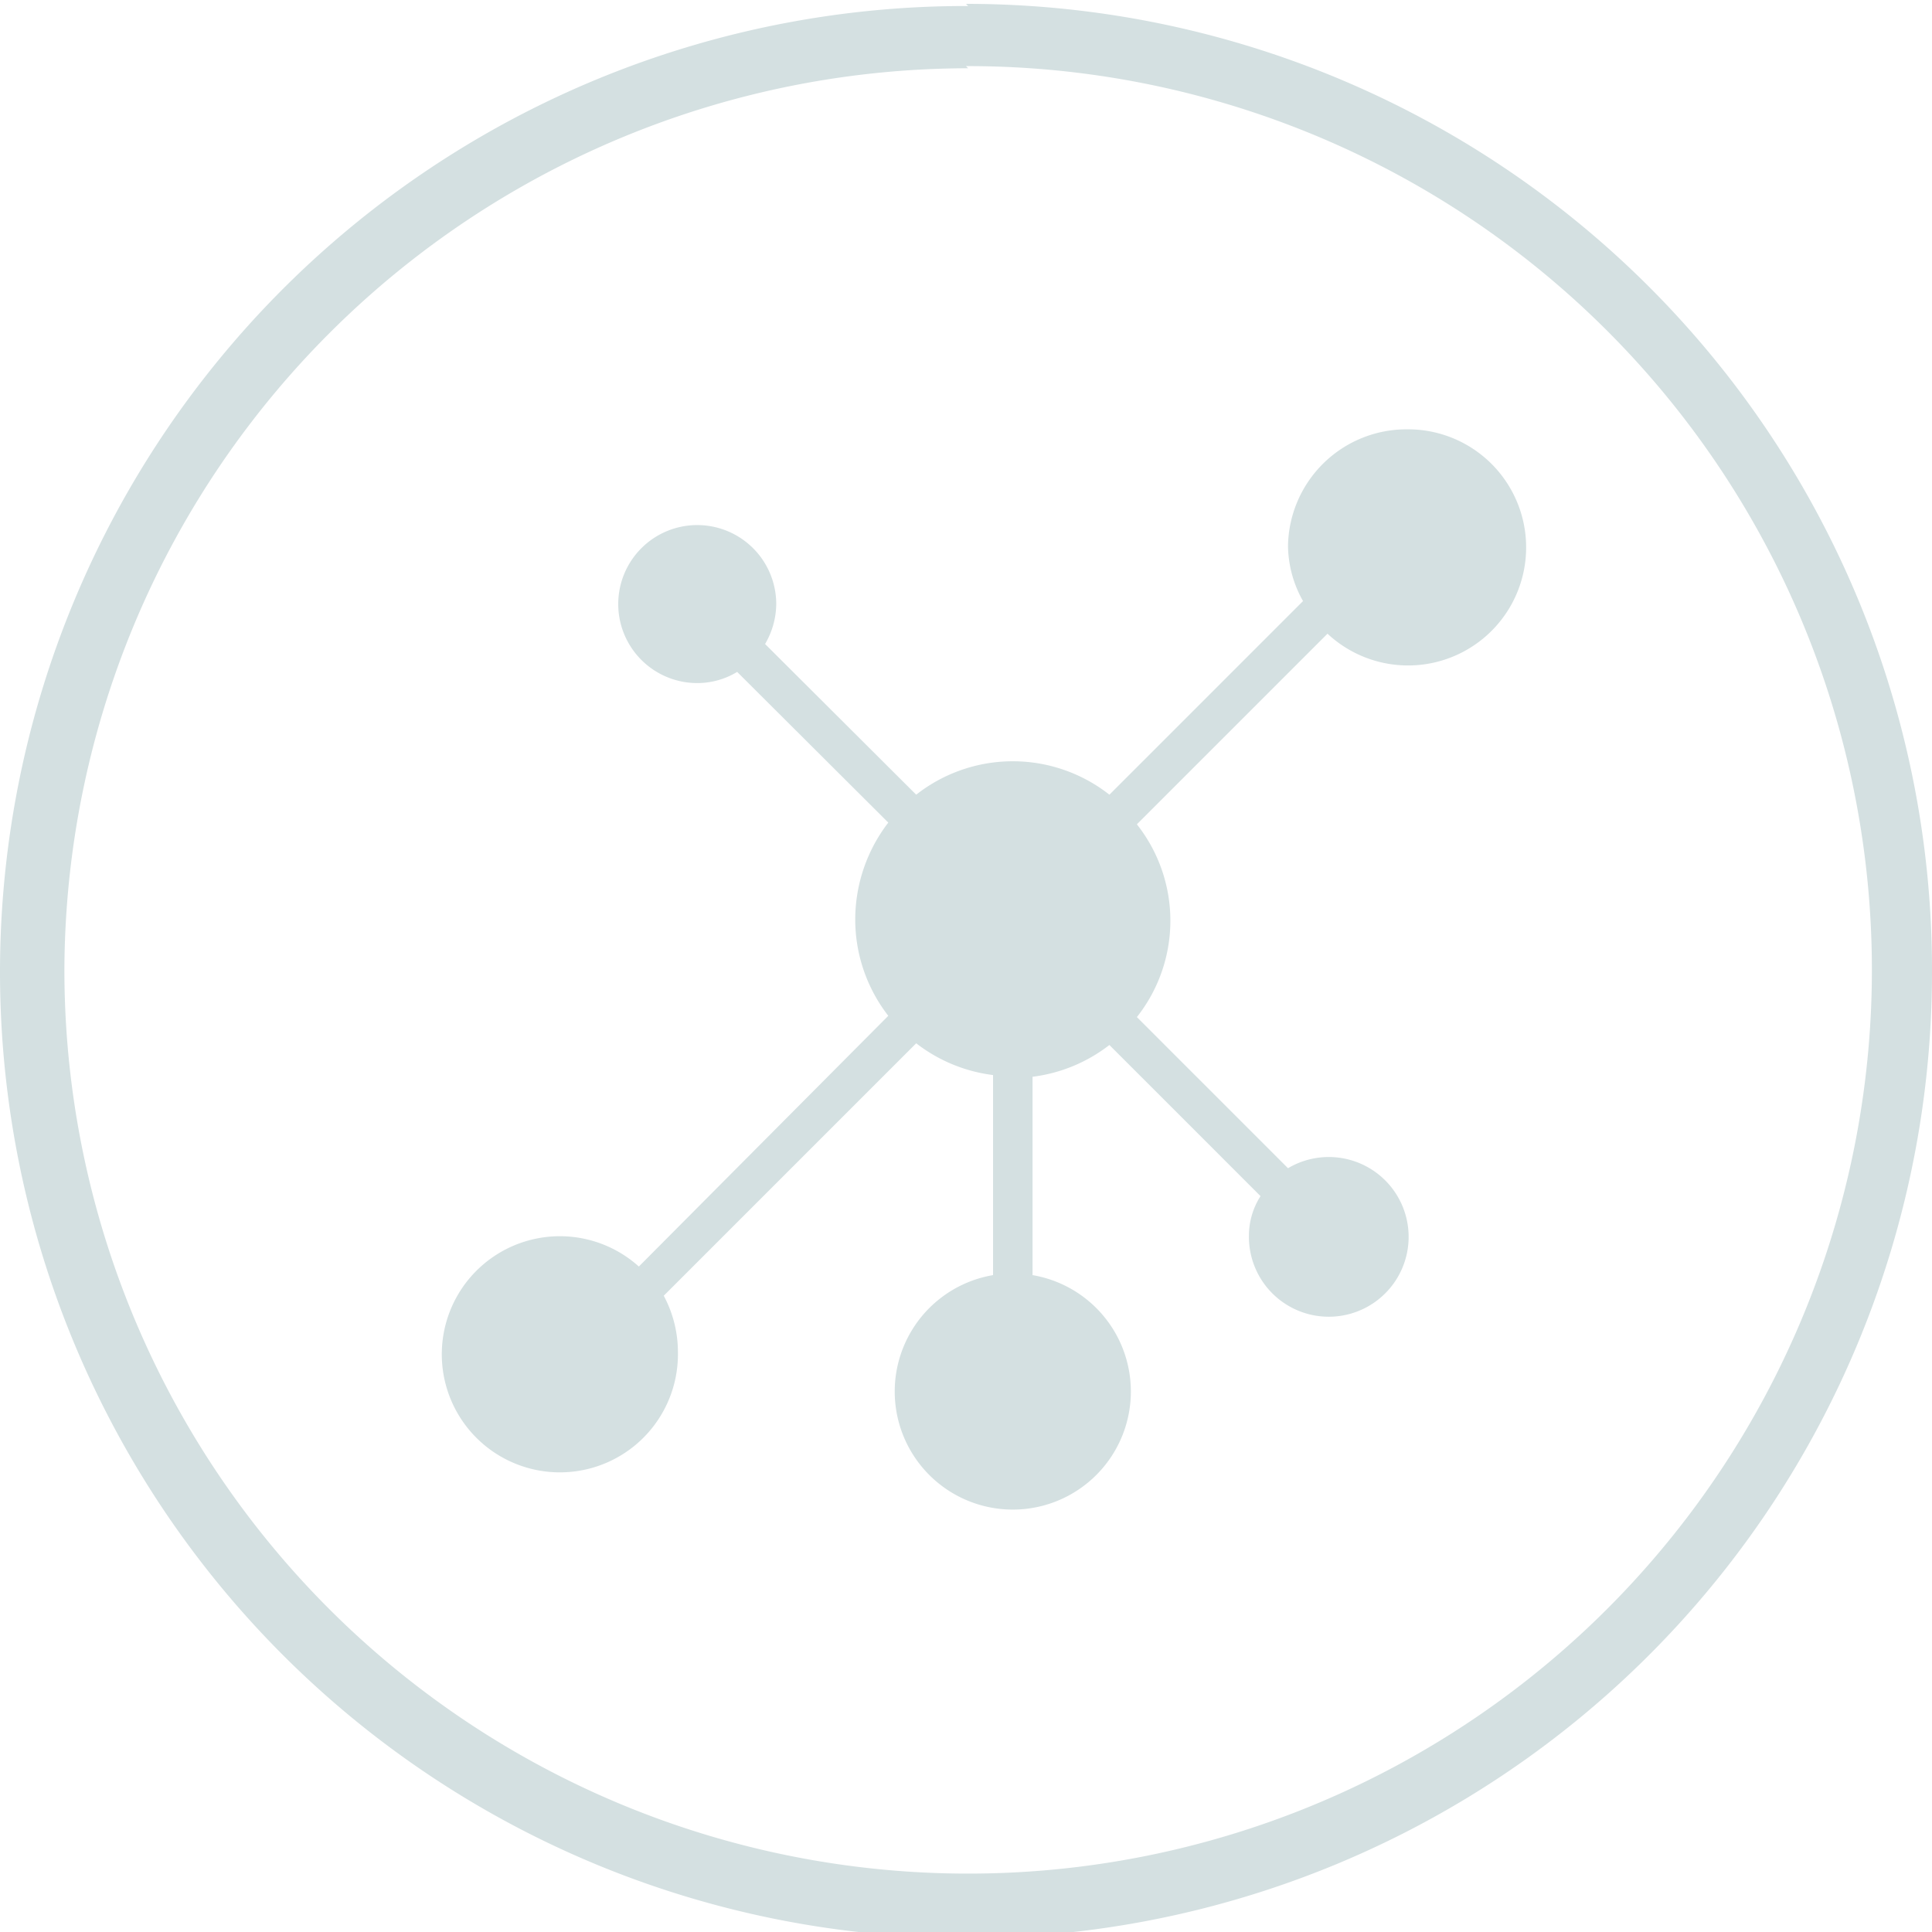
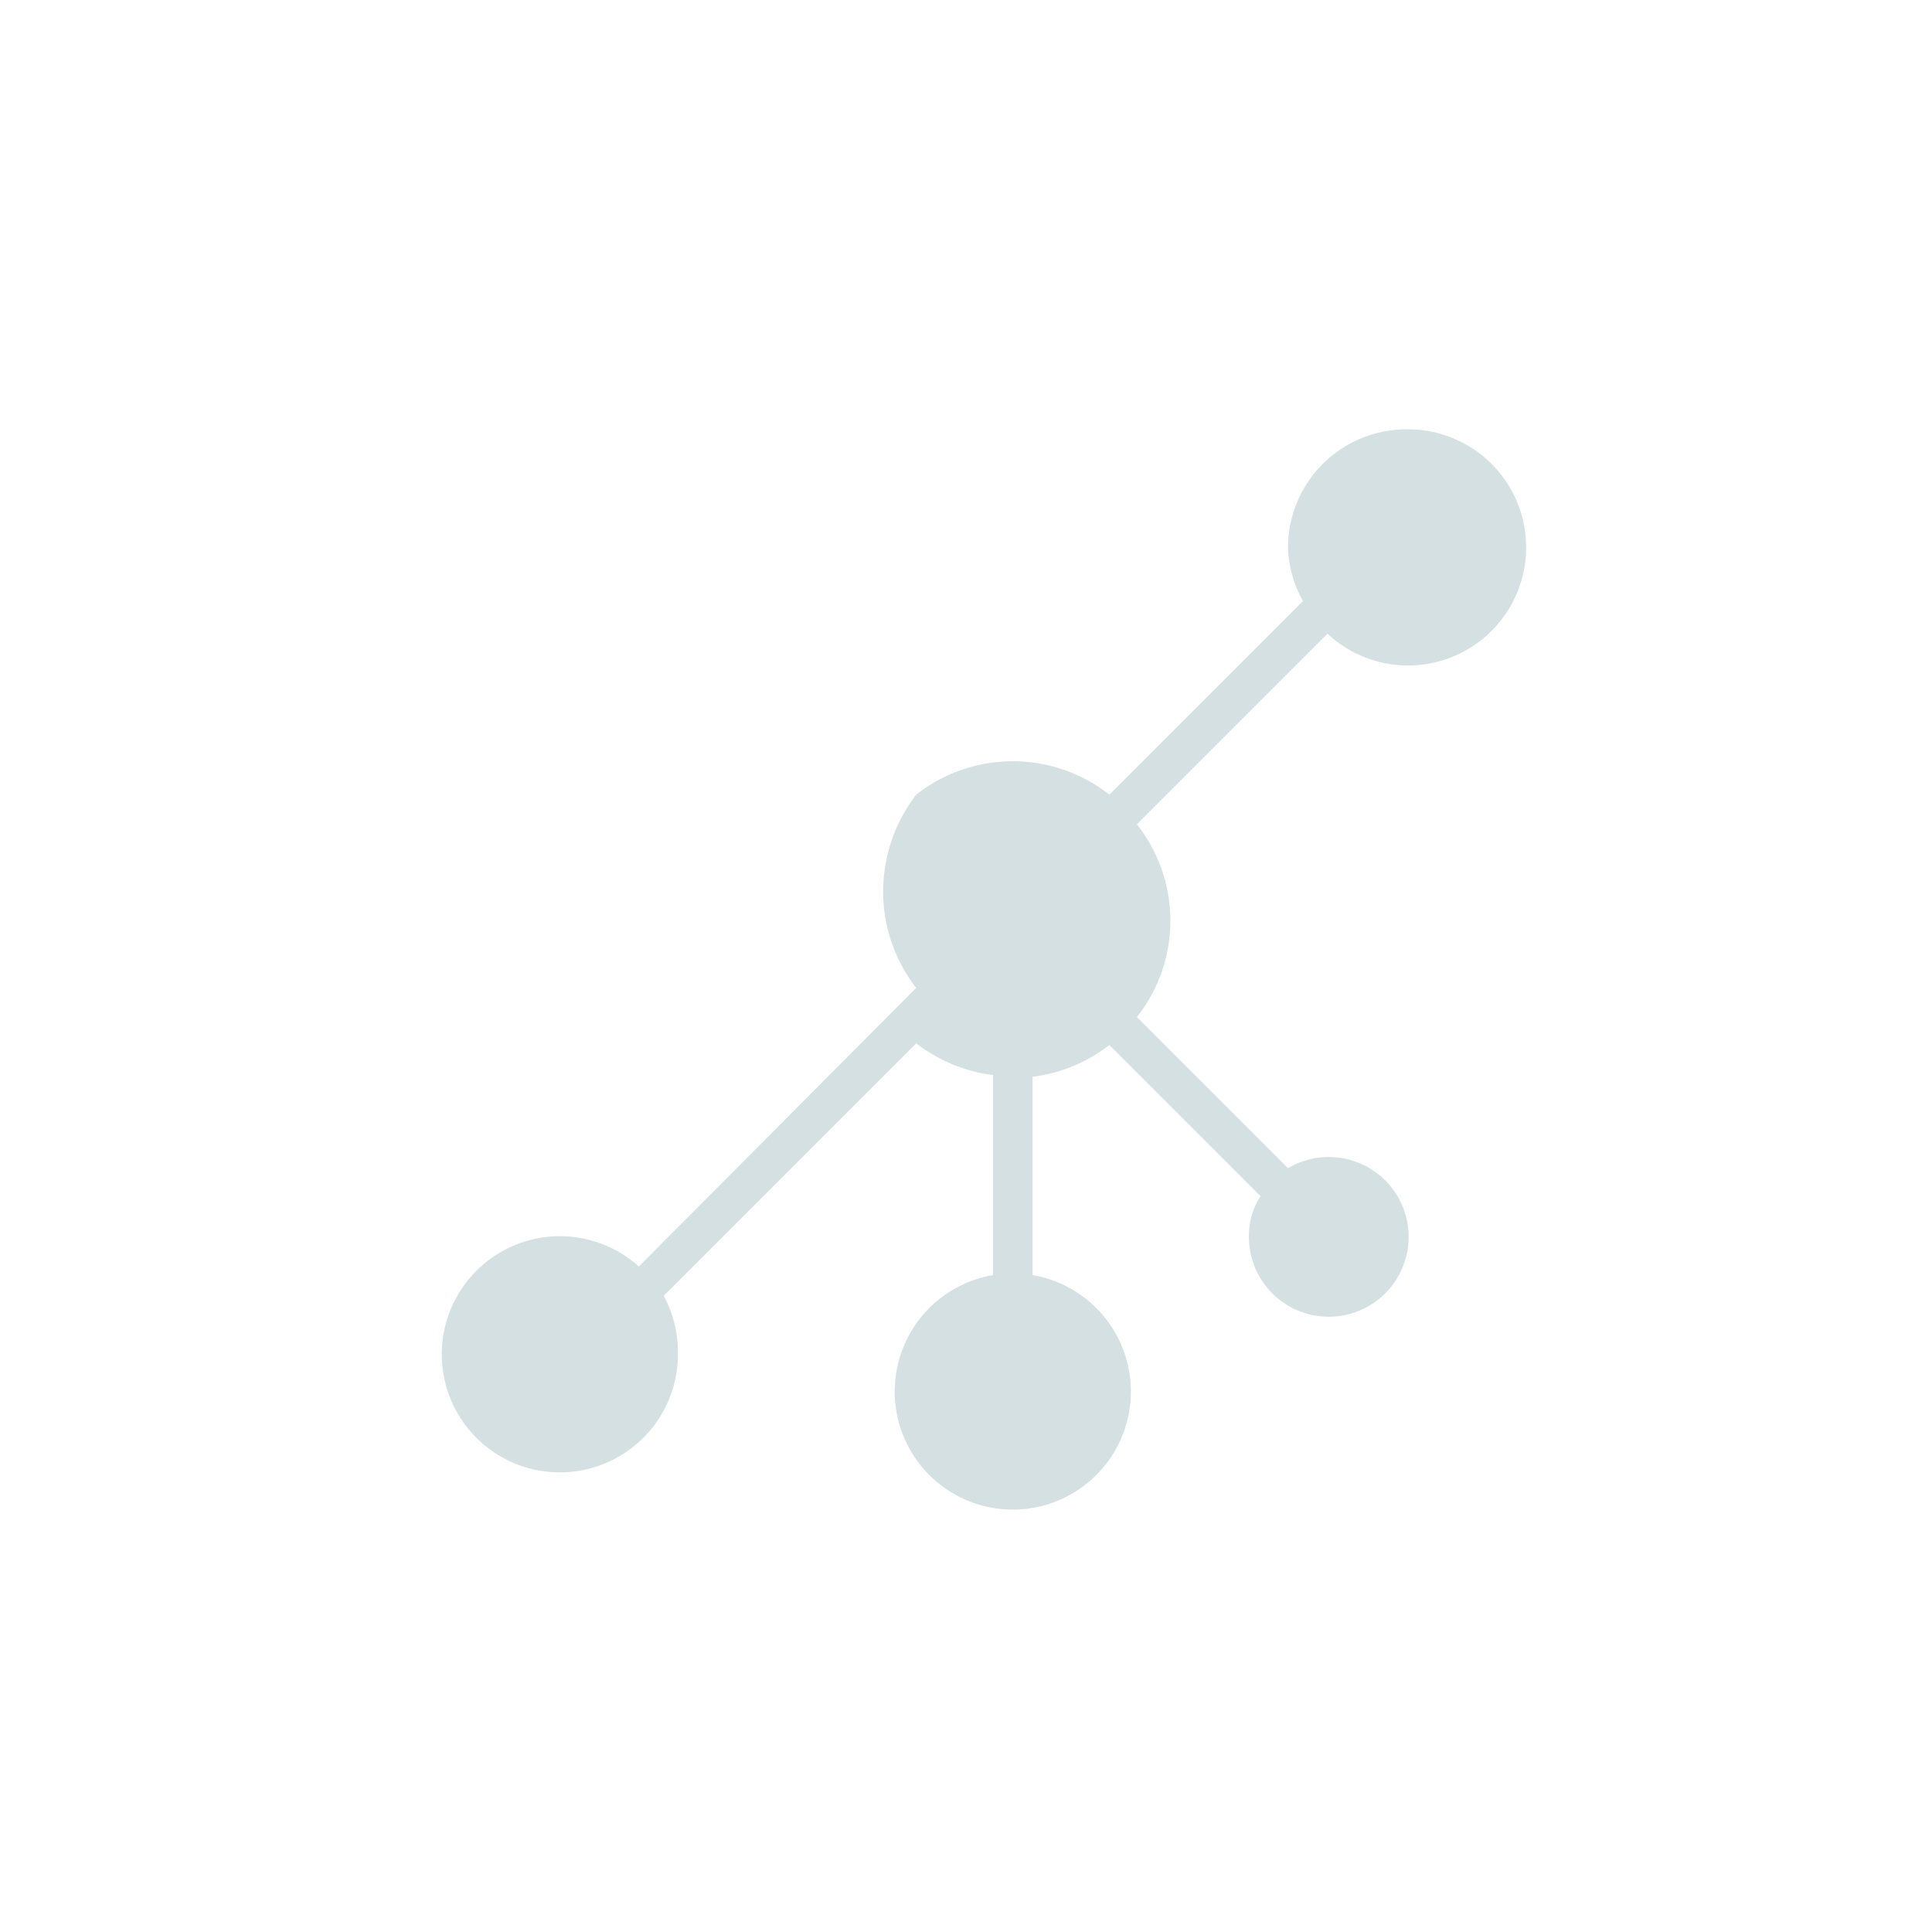
<svg xmlns="http://www.w3.org/2000/svg" id="Layer_1" data-name="Layer 1" viewBox="0 0 45 45">
  <defs>
    <style>.cls-1{fill:#d4e0e1;}</style>
  </defs>
-   <path class="cls-1" d="M22.5,1.54a21.05,21.05,0,1,1-21,21.05,21.07,21.07,0,0,1,21.05-21m0-1.45A22.5,22.5,0,1,0,45,22.59,22.5,22.5,0,0,0,22.5.09Z" />
-   <path class="cls-1" d="M32.77,10A2.76,2.76,0,0,0,30,12.72,2.67,2.67,0,0,0,30.35,14l-4.51,4.51a3.64,3.64,0,0,0-4.5,0L17.82,15a1.86,1.86,0,0,0,.26-.93,1.84,1.84,0,1,0-1.83,1.84,1.79,1.79,0,0,0,.92-.26l3.52,3.51a3.71,3.71,0,0,0-.77,2.25,3.66,3.66,0,0,0,.77,2.25L14.88,29.5a2.75,2.75,0,1,0,.91,2,2.78,2.78,0,0,0-.33-1.32l5.88-5.88a3.66,3.66,0,0,0,1.79.74v4.66a2.75,2.75,0,1,0,.92,0V25.08a3.66,3.66,0,0,0,1.79-.74l3.52,3.52a1.71,1.71,0,0,0-.27.92A1.86,1.86,0,1,0,30,27.21l-3.52-3.52a3.62,3.62,0,0,0,0-4.49l4.44-4.44A2.75,2.75,0,1,0,32.77,10Z" />
+   <path class="cls-1" d="M32.77,10A2.76,2.76,0,0,0,30,12.72,2.67,2.67,0,0,0,30.35,14l-4.51,4.51a3.64,3.64,0,0,0-4.5,0L17.82,15l3.52,3.51a3.71,3.71,0,0,0-.77,2.25,3.66,3.66,0,0,0,.77,2.25L14.88,29.5a2.75,2.75,0,1,0,.91,2,2.78,2.78,0,0,0-.33-1.32l5.88-5.88a3.66,3.66,0,0,0,1.79.74v4.66a2.75,2.75,0,1,0,.92,0V25.08a3.66,3.66,0,0,0,1.79-.74l3.52,3.52a1.71,1.71,0,0,0-.27.92A1.86,1.86,0,1,0,30,27.21l-3.52-3.52a3.62,3.62,0,0,0,0-4.49l4.44-4.44A2.75,2.75,0,1,0,32.77,10Z" />
</svg>